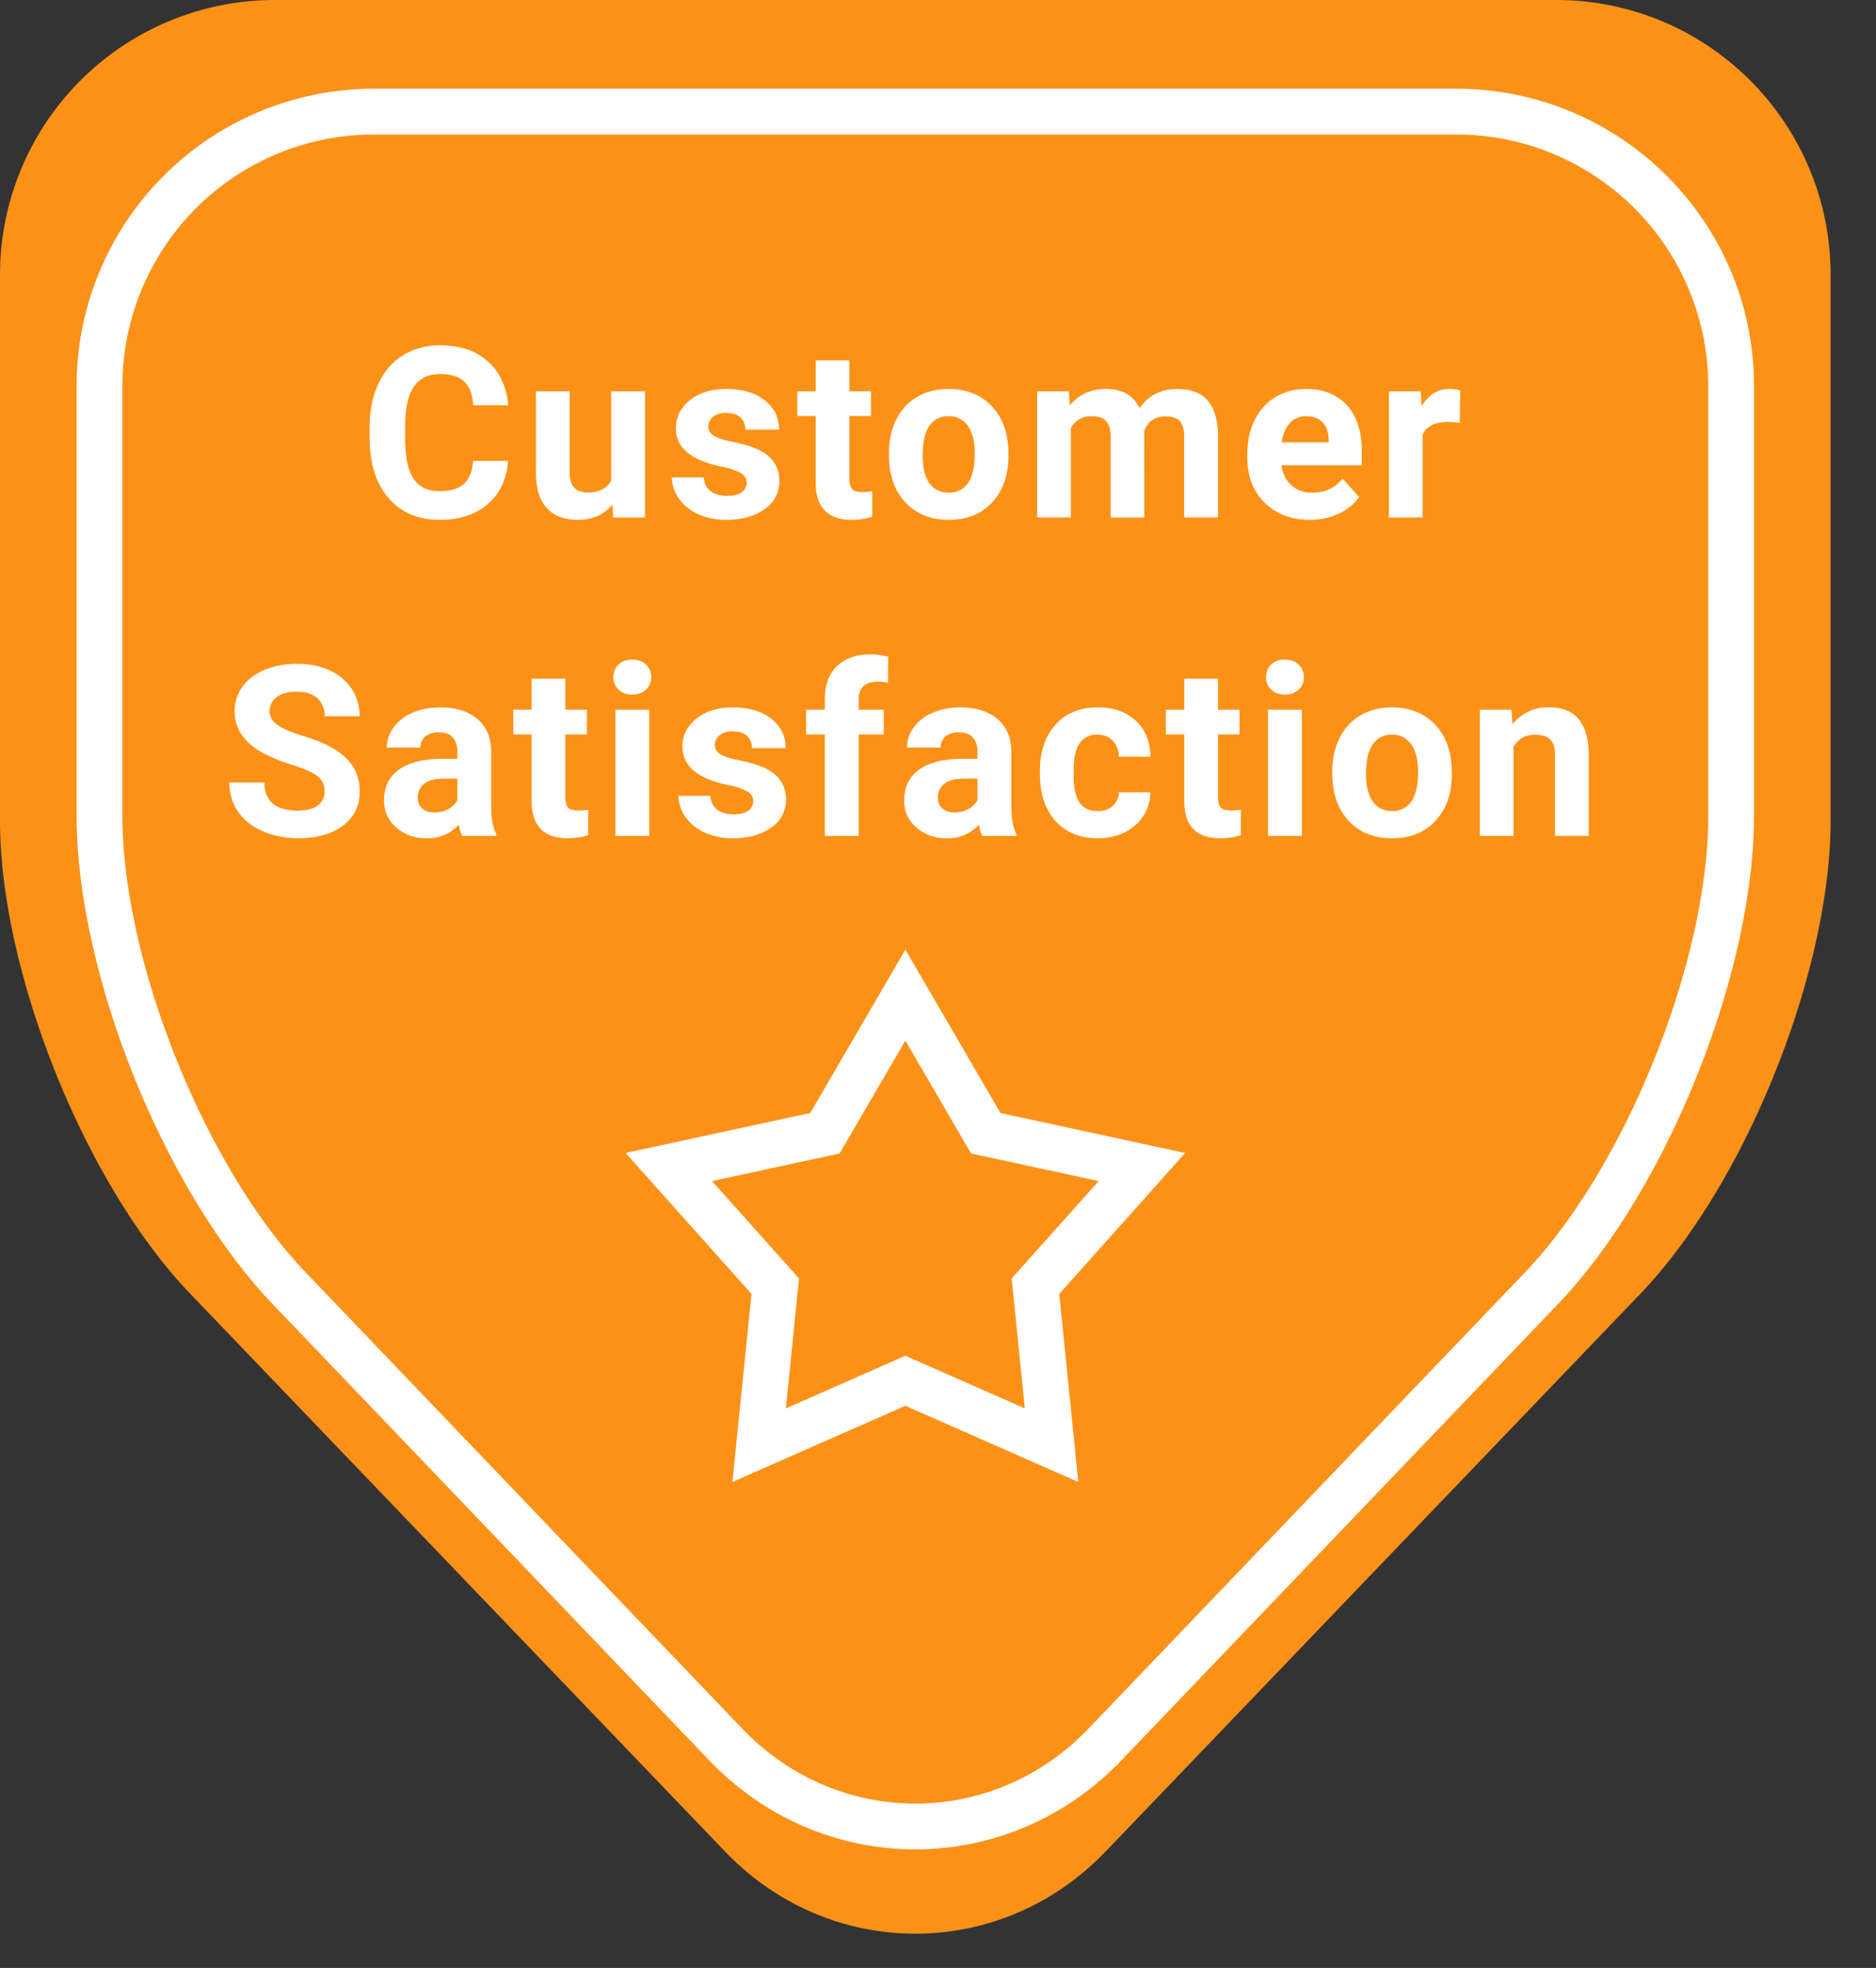
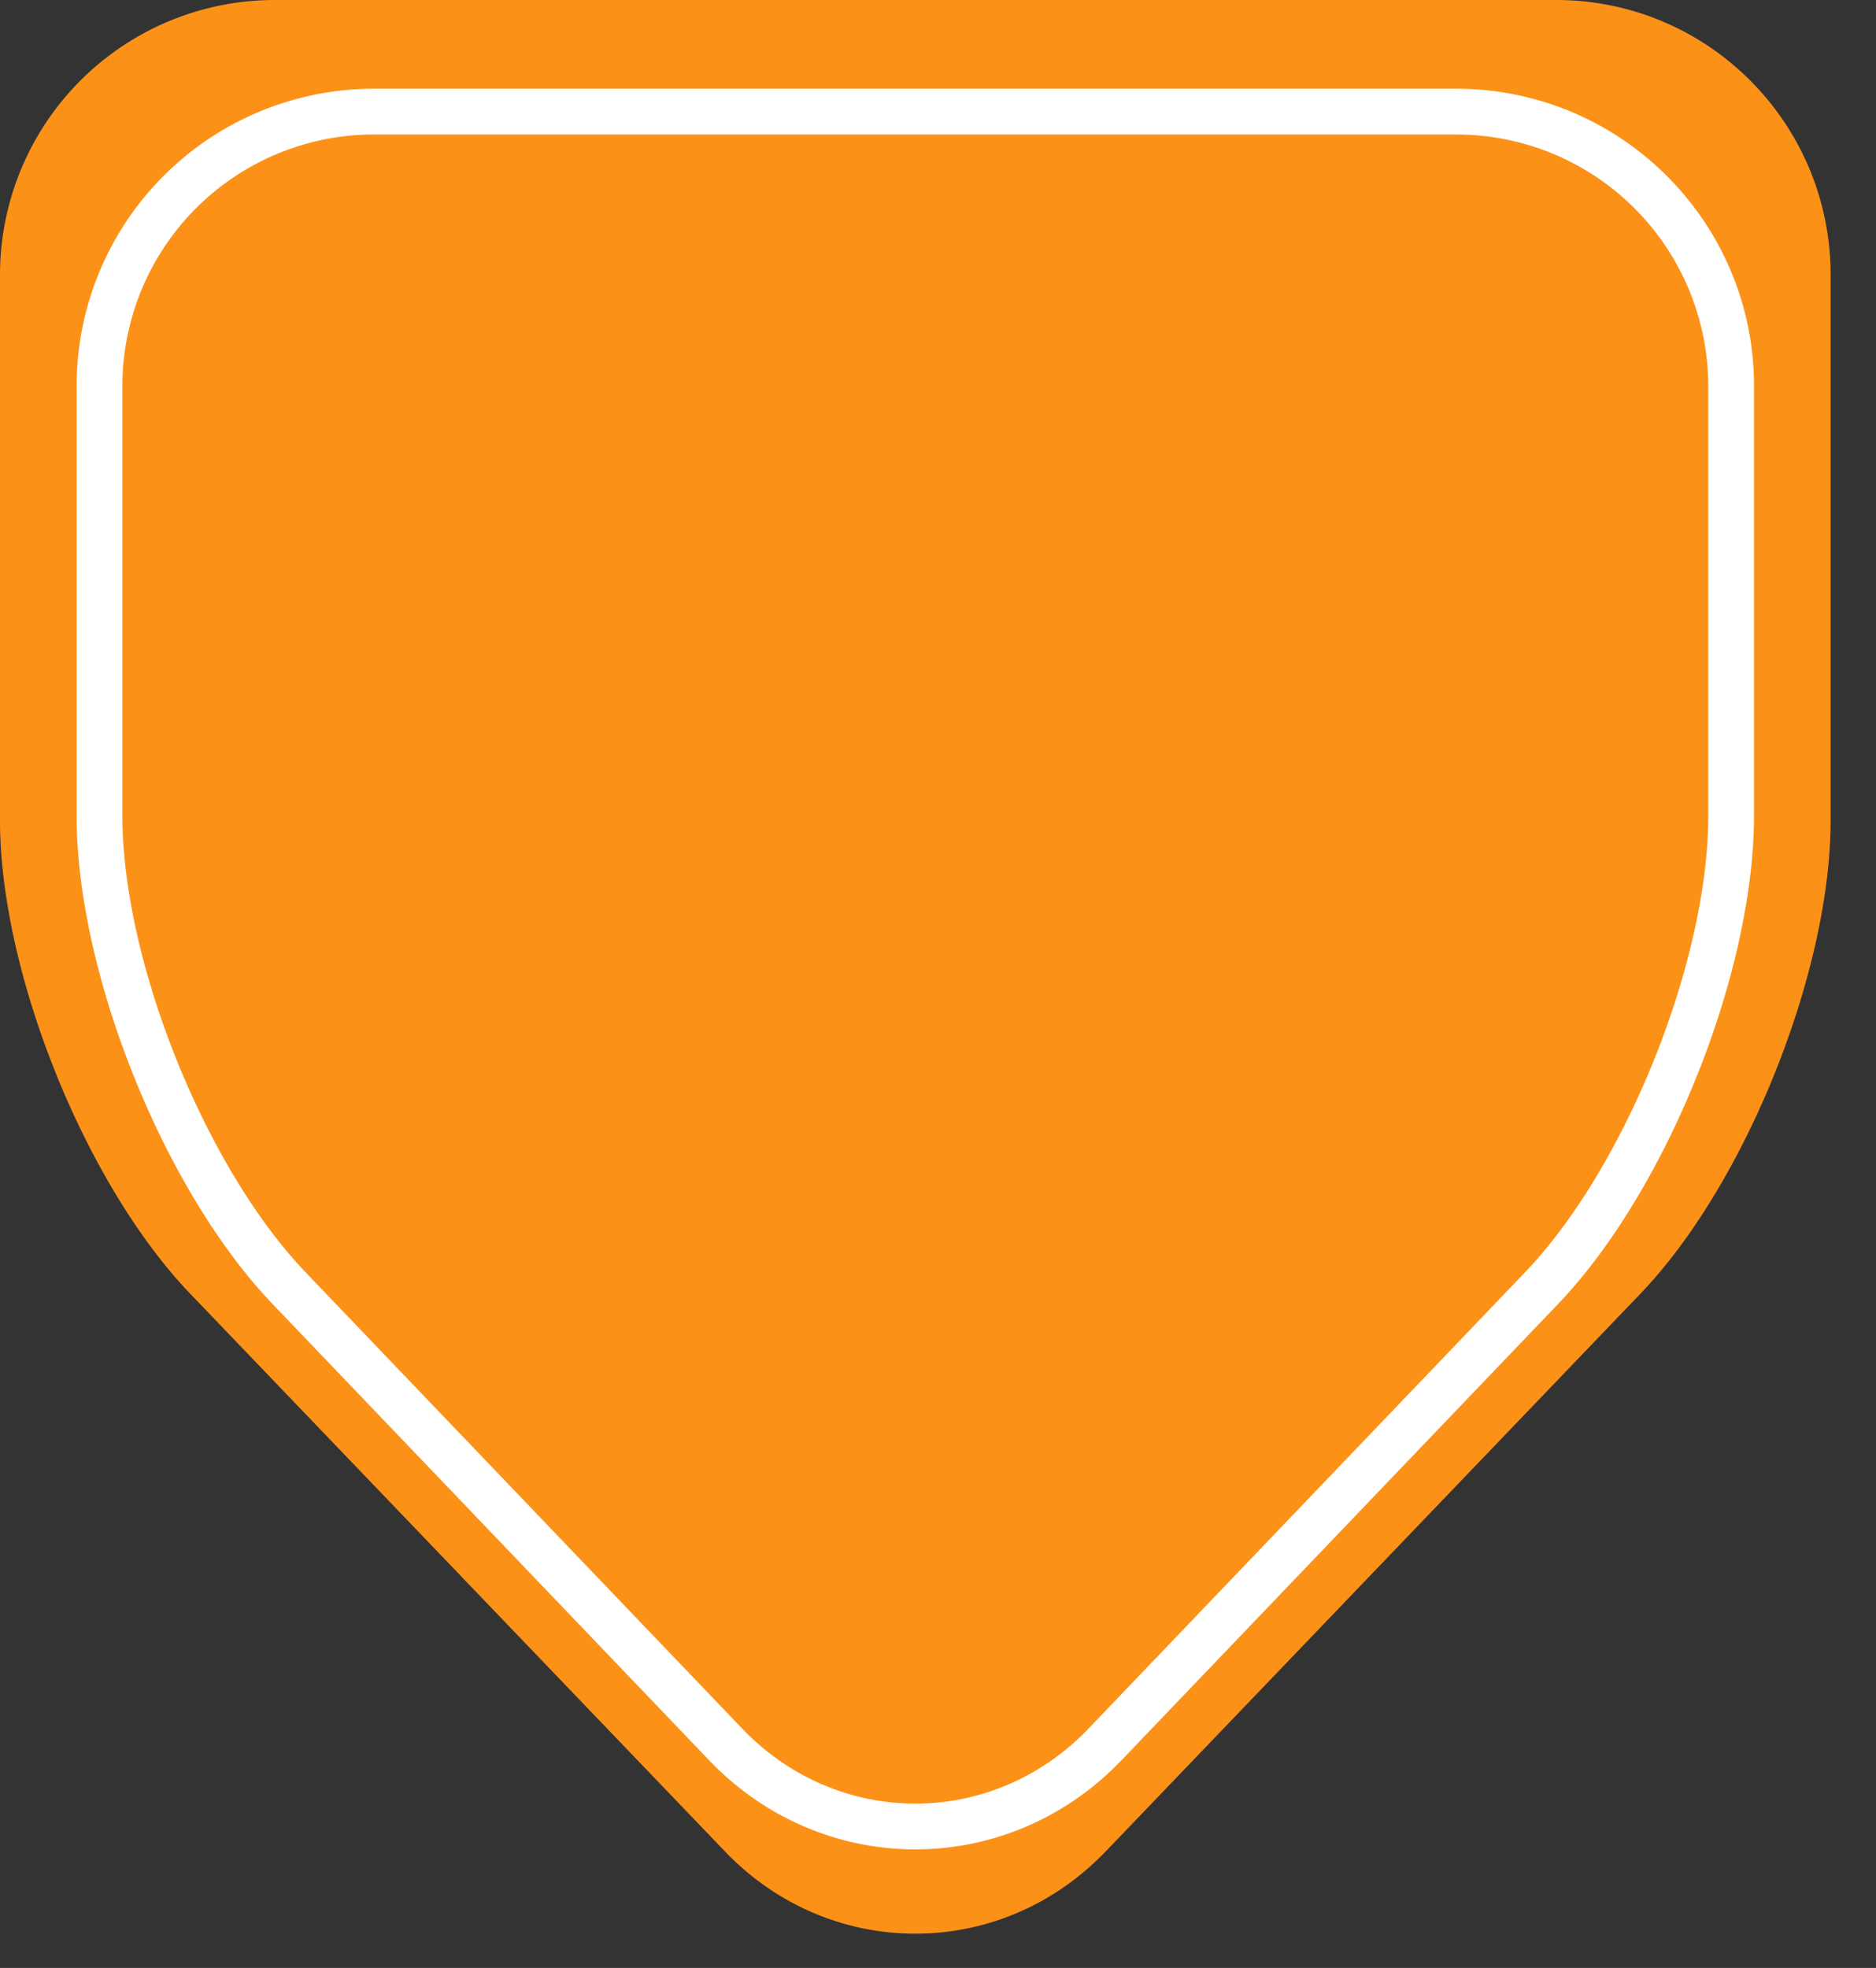
<svg xmlns="http://www.w3.org/2000/svg" width="41" height="43" viewBox="0 0 41 43">
  <rect x="0" y="0" width="41" height="43" fill="#333333" stroke="none" />
  <g fill="none" fill-rule="evenodd">
    <path fill="#FC9118" d="M24.161 40.457c-2.296 2.394-6.02 2.391-8.314 0L4.157 28.268C1.861 25.875 0 21.247 0 17.925V6.01A6.005 6.005 0 0 1 6 0h28.008c3.314 0 6 2.687 6 6.009v11.916c0 3.319-1.864 7.953-4.157 10.343l-11.69 12.19z" />
    <path fill="#FFF" fill-rule="nonzero" d="M23.79 37.769l9.536-9.965c2.2-2.299 4.008-6.801 4.008-9.984V8.437a5.504 5.504 0 0 0-5.51-5.498H8.185a5.497 5.497 0 0 0-5.51 5.498v9.383c0 3.183 1.807 7.685 4.008 9.984l9.537 9.965c2.092 2.186 5.478 2.187 7.57 0zm.722.691c-2.487 2.599-6.53 2.598-9.016 0L5.96 28.496C3.58 26.01 1.674 21.26 1.674 17.82V8.437a6.497 6.497 0 0 1 6.51-6.498h23.64c3.595 0 6.51 2.91 6.51 6.498v9.383c0 3.44-1.907 8.19-4.286 10.676l-9.536 9.964z" />
-     <path fill="#FFF" fill-rule="nonzero" d="M19.787 29.623l2.61 1.15-.287-2.839 1.902-2.127-2.79-.604-1.435-2.466-1.437 2.466-2.788.604 1.9 2.127-.287 2.84 2.612-1.151zm-3.78 2.758l.417-4.109-2.752-3.08 4.036-.873 2.079-3.569 2.078 3.569 4.036.874-2.751 3.08.416 4.108-3.78-1.665-3.778 1.665z" />
-     <path fill="#FFF" d="M11.103 10.07c-.028.4-.176.714-.442.944-.265.229-.616.344-1.05.344-.476 0-.85-.16-1.123-.48-.273-.32-.41-.76-.41-1.32v-.226c0-.357.064-.671.19-.943.125-.272.305-.48.538-.625a1.51 1.51 0 0 1 .814-.218c.429 0 .773.114 1.035.344.262.229.413.55.454.965h-.765c-.019-.24-.085-.413-.2-.52-.115-.109-.29-.162-.524-.162-.254 0-.445.09-.572.273-.126.183-.191.466-.194.85v.28c0 .401.06.694.182.88.121.185.313.277.574.277.236 0 .413-.054.529-.161.116-.108.183-.275.2-.501h.764zm2.28.956c-.183.221-.434.332-.755.332-.296 0-.521-.085-.677-.255-.155-.17-.234-.419-.238-.747V8.55h.737v1.78c0 .288.13.431.392.431.25 0 .421-.086.515-.26V8.55h.739v2.757h-.693l-.02-.28zm2.935-.481c0-.09-.044-.161-.134-.213a1.52 1.52 0 0 0-.429-.139c-.656-.137-.984-.416-.984-.836 0-.244.102-.449.305-.612.203-.164.468-.246.796-.246.35 0 .63.082.84.247.21.165.315.379.315.642h-.737a.356.356 0 0 0-.102-.261c-.068-.069-.174-.103-.318-.103a.44.44 0 0 0-.288.084.265.265 0 0 0-.102.214c0 .081.039.147.116.197.077.05.207.094.39.13.184.037.339.078.465.124.389.142.583.39.583.741a.72.72 0 0 1-.323.61c-.216.156-.495.234-.836.234-.231 0-.436-.042-.616-.124a1.032 1.032 0 0 1-.421-.339.787.787 0 0 1-.153-.465h.698c.007.13.055.231.145.3.09.07.21.105.362.105.141 0 .248-.027.32-.08a.25.25 0 0 0 .108-.21zm2.246-2.673v.678h.471v.54h-.471v1.376c0 .102.02.175.058.219.04.044.114.066.225.066.081 0 .153-.006.216-.018v.558a1.516 1.516 0 0 1-.446.067c-.516 0-.78-.261-.79-.783V9.09h-.402v-.54h.402v-.678h.737zm.864 2.03c0-.273.053-.517.158-.73.105-.215.257-.38.455-.498.198-.117.428-.175.69-.175.371 0 .675.113.91.341.235.228.367.537.394.928l.005.188c0 .423-.118.762-.354 1.018s-.553.384-.95.384c-.398 0-.715-.128-.952-.383-.237-.254-.356-.601-.356-1.04v-.032zm.737.054c0 .262.049.462.147.6.099.139.24.208.423.208a.489.489 0 0 0 .418-.205c.1-.137.15-.356.15-.656 0-.257-.05-.456-.15-.597a.489.489 0 0 0-.423-.211.48.48 0 0 0-.418.21c-.098.14-.147.357-.147.651zm3.193-1.406l.023.308c.195-.24.46-.36.792-.36.355 0 .6.14.732.421.193-.28.47-.42.828-.42.299 0 .521.087.667.26.146.175.22.437.22.787v1.76h-.74V9.549c0-.156-.03-.27-.091-.342-.061-.072-.17-.109-.324-.109-.22 0-.373.106-.458.316l.002 1.894h-.736V9.55c0-.16-.032-.275-.095-.347-.062-.07-.17-.107-.32-.107a.477.477 0 0 0-.454.26v1.95h-.737V8.55h.691zm5.27 2.808c-.404 0-.733-.124-.987-.372s-.381-.579-.381-.992v-.071c0-.277.053-.524.16-.743.107-.218.259-.386.455-.504s.42-.177.672-.177c.377 0 .673.119.89.356.217.238.325.575.325 1.012v.3h-1.756c.024.18.096.325.216.434a.65.65 0 0 0 .454.163c.284 0 .506-.103.666-.308l.361.405c-.11.156-.26.278-.448.365a1.471 1.471 0 0 1-.627.132zm-.084-2.263a.461.461 0 0 0-.355.148.764.764 0 0 0-.175.423h1.024v-.059c-.003-.163-.047-.29-.132-.378-.085-.09-.206-.134-.362-.134zm3.359.145a2 2 0 0 0-.265-.02c-.279 0-.461.094-.548.283v1.804h-.736V8.55h.695l.02.328c.149-.253.353-.38.615-.38.081 0 .158.012.23.034l-.011.708zm-24.81 8.051a.392.392 0 0 0-.153-.332c-.102-.078-.286-.16-.55-.245a3.902 3.902 0 0 1-.63-.253c-.421-.228-.632-.535-.632-.92 0-.2.057-.38.17-.537.113-.157.275-.28.486-.368.212-.088.45-.132.712-.132.265 0 .502.048.709.144.207.096.368.231.483.406.114.175.172.374.172.596h-.765a.5.5 0 0 0-.16-.396c-.107-.094-.258-.141-.451-.141-.187 0-.332.04-.436.118a.374.374 0 0 0-.155.312c0 .12.06.222.182.303.121.082.3.158.536.23.435.13.752.293.95.486a.97.97 0 0 1 .299.724.893.893 0 0 1-.365.756c-.243.182-.57.274-.98.274-.286 0-.546-.053-.78-.157a1.234 1.234 0 0 1-.537-.43 1.1 1.1 0 0 1-.185-.631h.767c0 .409.245.614.734.614.182 0 .324-.037.426-.111a.36.36 0 0 0 .153-.31zm3.007.974a.818.818 0 0 1-.074-.248.891.891 0 0 1-.695.299.979.979 0 0 1-.672-.235.754.754 0 0 1-.266-.591c0-.292.108-.516.325-.673.216-.156.53-.235.939-.237h.339v-.158a.454.454 0 0 0-.098-.305c-.066-.077-.169-.115-.31-.115a.439.439 0 0 0-.292.09.303.303 0 0 0-.106.244h-.736c0-.16.05-.308.148-.444a.977.977 0 0 1 .418-.32c.18-.077.382-.115.606-.115.34 0 .61.085.81.256.199.17.299.41.299.72v1.195c.001.261.038.459.11.593v.044H10.1zm-.609-.513a.634.634 0 0 0 .3-.072.477.477 0 0 0 .205-.195v-.474H9.72c-.368 0-.564.127-.588.382l-.003.043c0 .092.033.168.097.227.065.06.153.09.265.09zm2.865-2.922v.678h.471v.54h-.471v1.376c0 .102.02.175.058.219.04.044.114.066.225.066.081 0 .153-.006.216-.018v.558a1.516 1.516 0 0 1-.446.067c-.516 0-.78-.261-.79-.783v-1.485h-.402v-.54h.402v-.678h.737zm1.833 3.435h-.74v-2.757h.74v2.757zm-.783-3.47c0-.111.037-.202.111-.274a.416.416 0 0 1 .302-.107c.126 0 .226.036.3.107a.36.36 0 0 1 .113.273.362.362 0 0 1-.113.275.418.418 0 0 1-.3.107.418.418 0 0 1-.3-.107.362.362 0 0 1-.113-.275zm3.056 2.708c0-.09-.044-.161-.134-.213a1.52 1.52 0 0 0-.429-.139c-.656-.138-.984-.416-.984-.836 0-.244.102-.449.305-.613.203-.163.468-.245.796-.245.35 0 .63.082.84.247.21.165.315.379.315.642h-.737a.356.356 0 0 0-.102-.261c-.068-.07-.174-.104-.318-.104a.44.44 0 0 0-.288.085.265.265 0 0 0-.102.214c0 .081.038.147.116.197.077.05.207.094.39.13.184.037.339.078.465.124.389.142.583.39.583.741a.72.72 0 0 1-.323.61c-.216.156-.495.234-.836.234-.231 0-.436-.042-.616-.124a1.032 1.032 0 0 1-.421-.339.787.787 0 0 1-.153-.465h.698c.007.13.055.231.145.3.09.07.21.105.362.105.141 0 .248-.027.32-.08a.25.25 0 0 0 .108-.21zm1.565.762v-2.217h-.41v-.54h.41v-.235c0-.309.09-.549.267-.72.177-.17.426-.256.745-.256.102 0 .227.017.374.051l-.007.57a.939.939 0 0 0-.224-.022c-.277 0-.416.13-.416.39v.222h.548v.54h-.548v2.217h-.739zm3.44 0a.818.818 0 0 1-.073-.248.891.891 0 0 1-.696.299.979.979 0 0 1-.671-.235.754.754 0 0 1-.266-.591c0-.292.108-.516.325-.673.216-.156.53-.235.939-.237h.338v-.158a.454.454 0 0 0-.098-.305c-.065-.077-.168-.115-.31-.115a.439.439 0 0 0-.291.09.303.303 0 0 0-.106.244h-.736c0-.16.05-.308.148-.444a.977.977 0 0 1 .418-.32c.18-.077.382-.115.606-.115.34 0 .61.085.809.256.2.17.3.41.3.72v1.195c.001.261.038.459.109.593v.044h-.744zm-.608-.513a.634.634 0 0 0 .3-.072.477.477 0 0 0 .204-.195v-.474h-.275c-.368 0-.565.127-.588.382l-.003.043c0 .092.032.168.097.227.064.06.153.09.265.09zm3.13-.03a.483.483 0 0 0 .33-.112.393.393 0 0 0 .133-.298h.69a.945.945 0 0 1-.152.513c-.1.155-.237.276-.411.362a1.288 1.288 0 0 1-.578.129c-.394 0-.705-.126-.932-.376-.228-.25-.342-.597-.342-1.039v-.048c0-.425.113-.764.34-1.017.225-.253.535-.38.93-.38.344 0 .62.099.829.295.208.196.314.457.317.783h-.69a.502.502 0 0 0-.133-.347.443.443 0 0 0-.336-.134.444.444 0 0 0-.389.187c-.088.125-.131.328-.131.608v.076c0 .284.043.488.13.612.086.124.218.186.395.186zm2.63-2.892v.678h.471v.54h-.471v1.376c0 .102.02.175.059.219.039.044.113.066.224.066.081 0 .153-.006.216-.018v.558a1.516 1.516 0 0 1-.446.067c-.516 0-.78-.261-.79-.783v-1.485h-.402v-.54h.403v-.678h.736zm1.833 3.435h-.74v-2.757h.74v2.757zm-.783-3.47c0-.111.037-.202.111-.274a.416.416 0 0 1 .302-.107c.126 0 .226.036.3.107a.36.36 0 0 1 .113.273.362.362 0 0 1-.113.275.418.418 0 0 1-.3.107.418.418 0 0 1-.3-.107.362.362 0 0 1-.113-.275zm1.448 2.066c0-.274.053-.518.158-.732.106-.214.257-.38.455-.497.198-.117.428-.175.69-.175.371 0 .675.113.91.341.236.228.367.537.394.928l.005.188c0 .423-.118.762-.354 1.018s-.553.384-.95.384c-.398 0-.715-.128-.952-.383-.237-.254-.356-.601-.356-1.04v-.032zm.737.053c0 .262.049.462.148.6.098.139.24.208.423.208a.489.489 0 0 0 .417-.205c.1-.137.15-.356.15-.656 0-.257-.05-.456-.15-.597a.489.489 0 0 0-.423-.211.48.48 0 0 0-.417.21c-.099.14-.148.357-.148.651zm3.18-1.406l.023.318a.963.963 0 0 1 .793-.37c.292 0 .51.086.652.258.143.172.216.428.22.77v1.78h-.737v-1.763c0-.156-.034-.27-.102-.34-.068-.07-.181-.106-.339-.106a.507.507 0 0 0-.466.265v1.945h-.737v-2.757h.693z" />
  </g>
</svg>